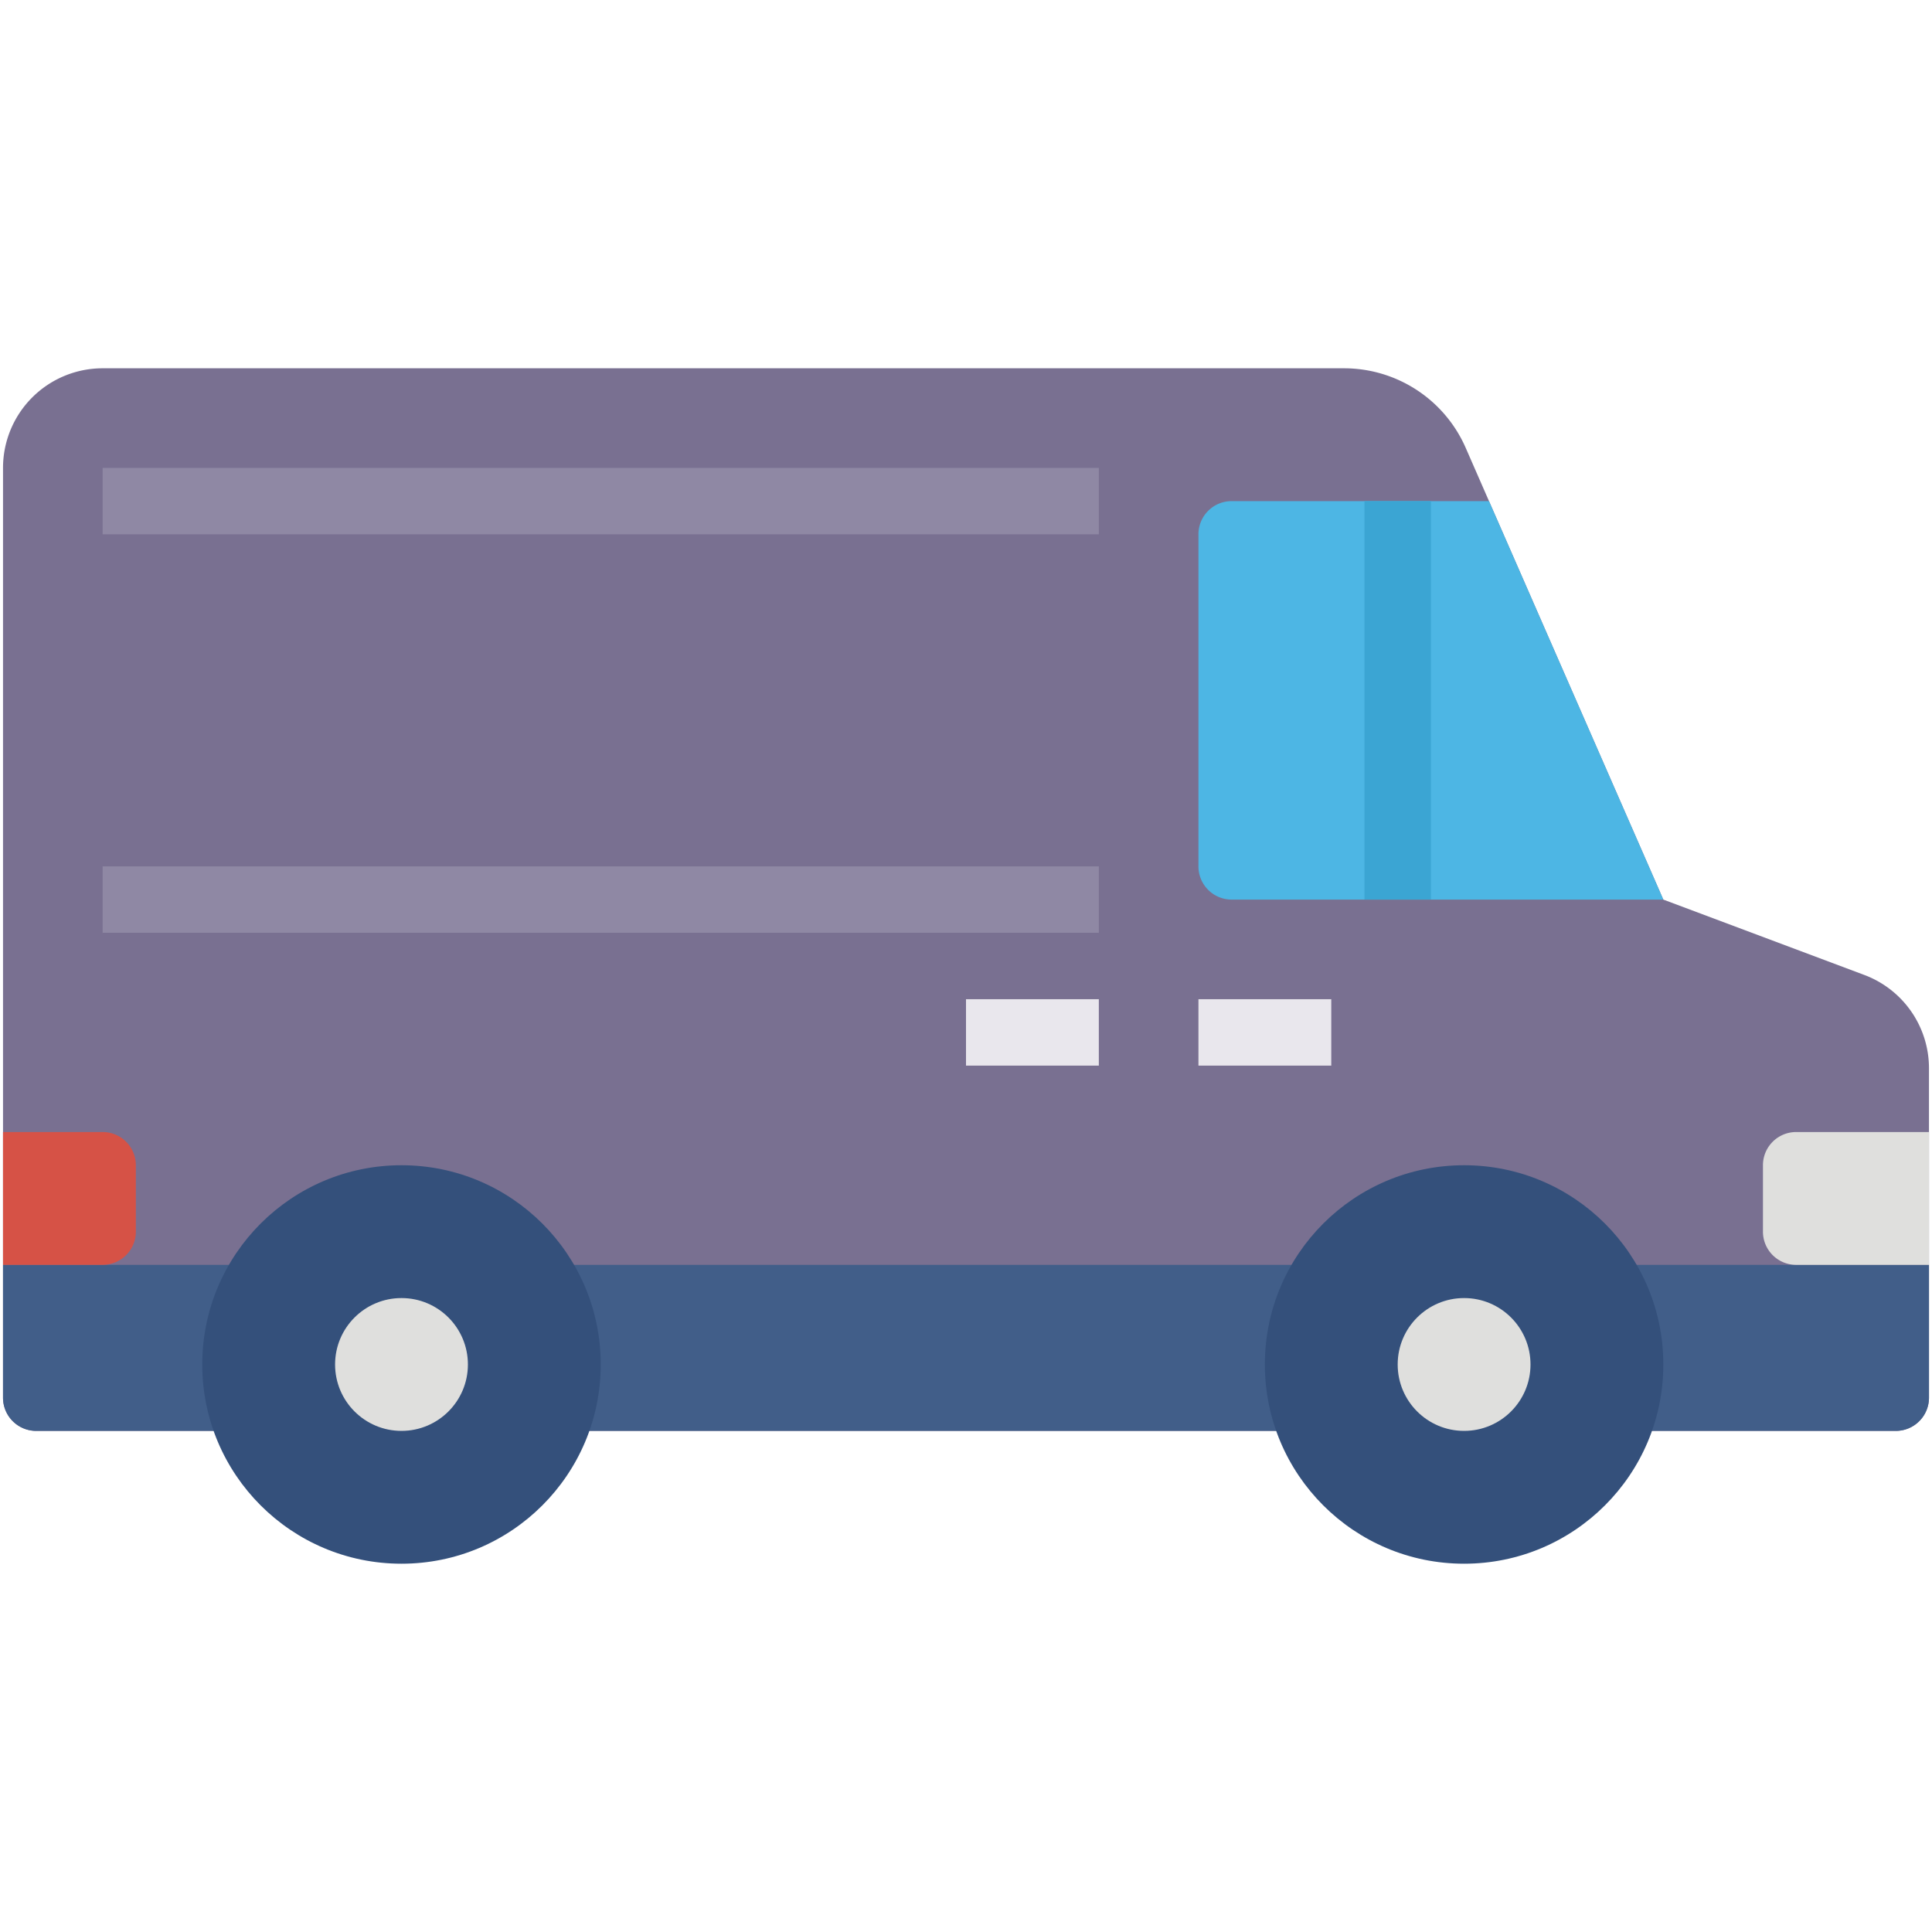
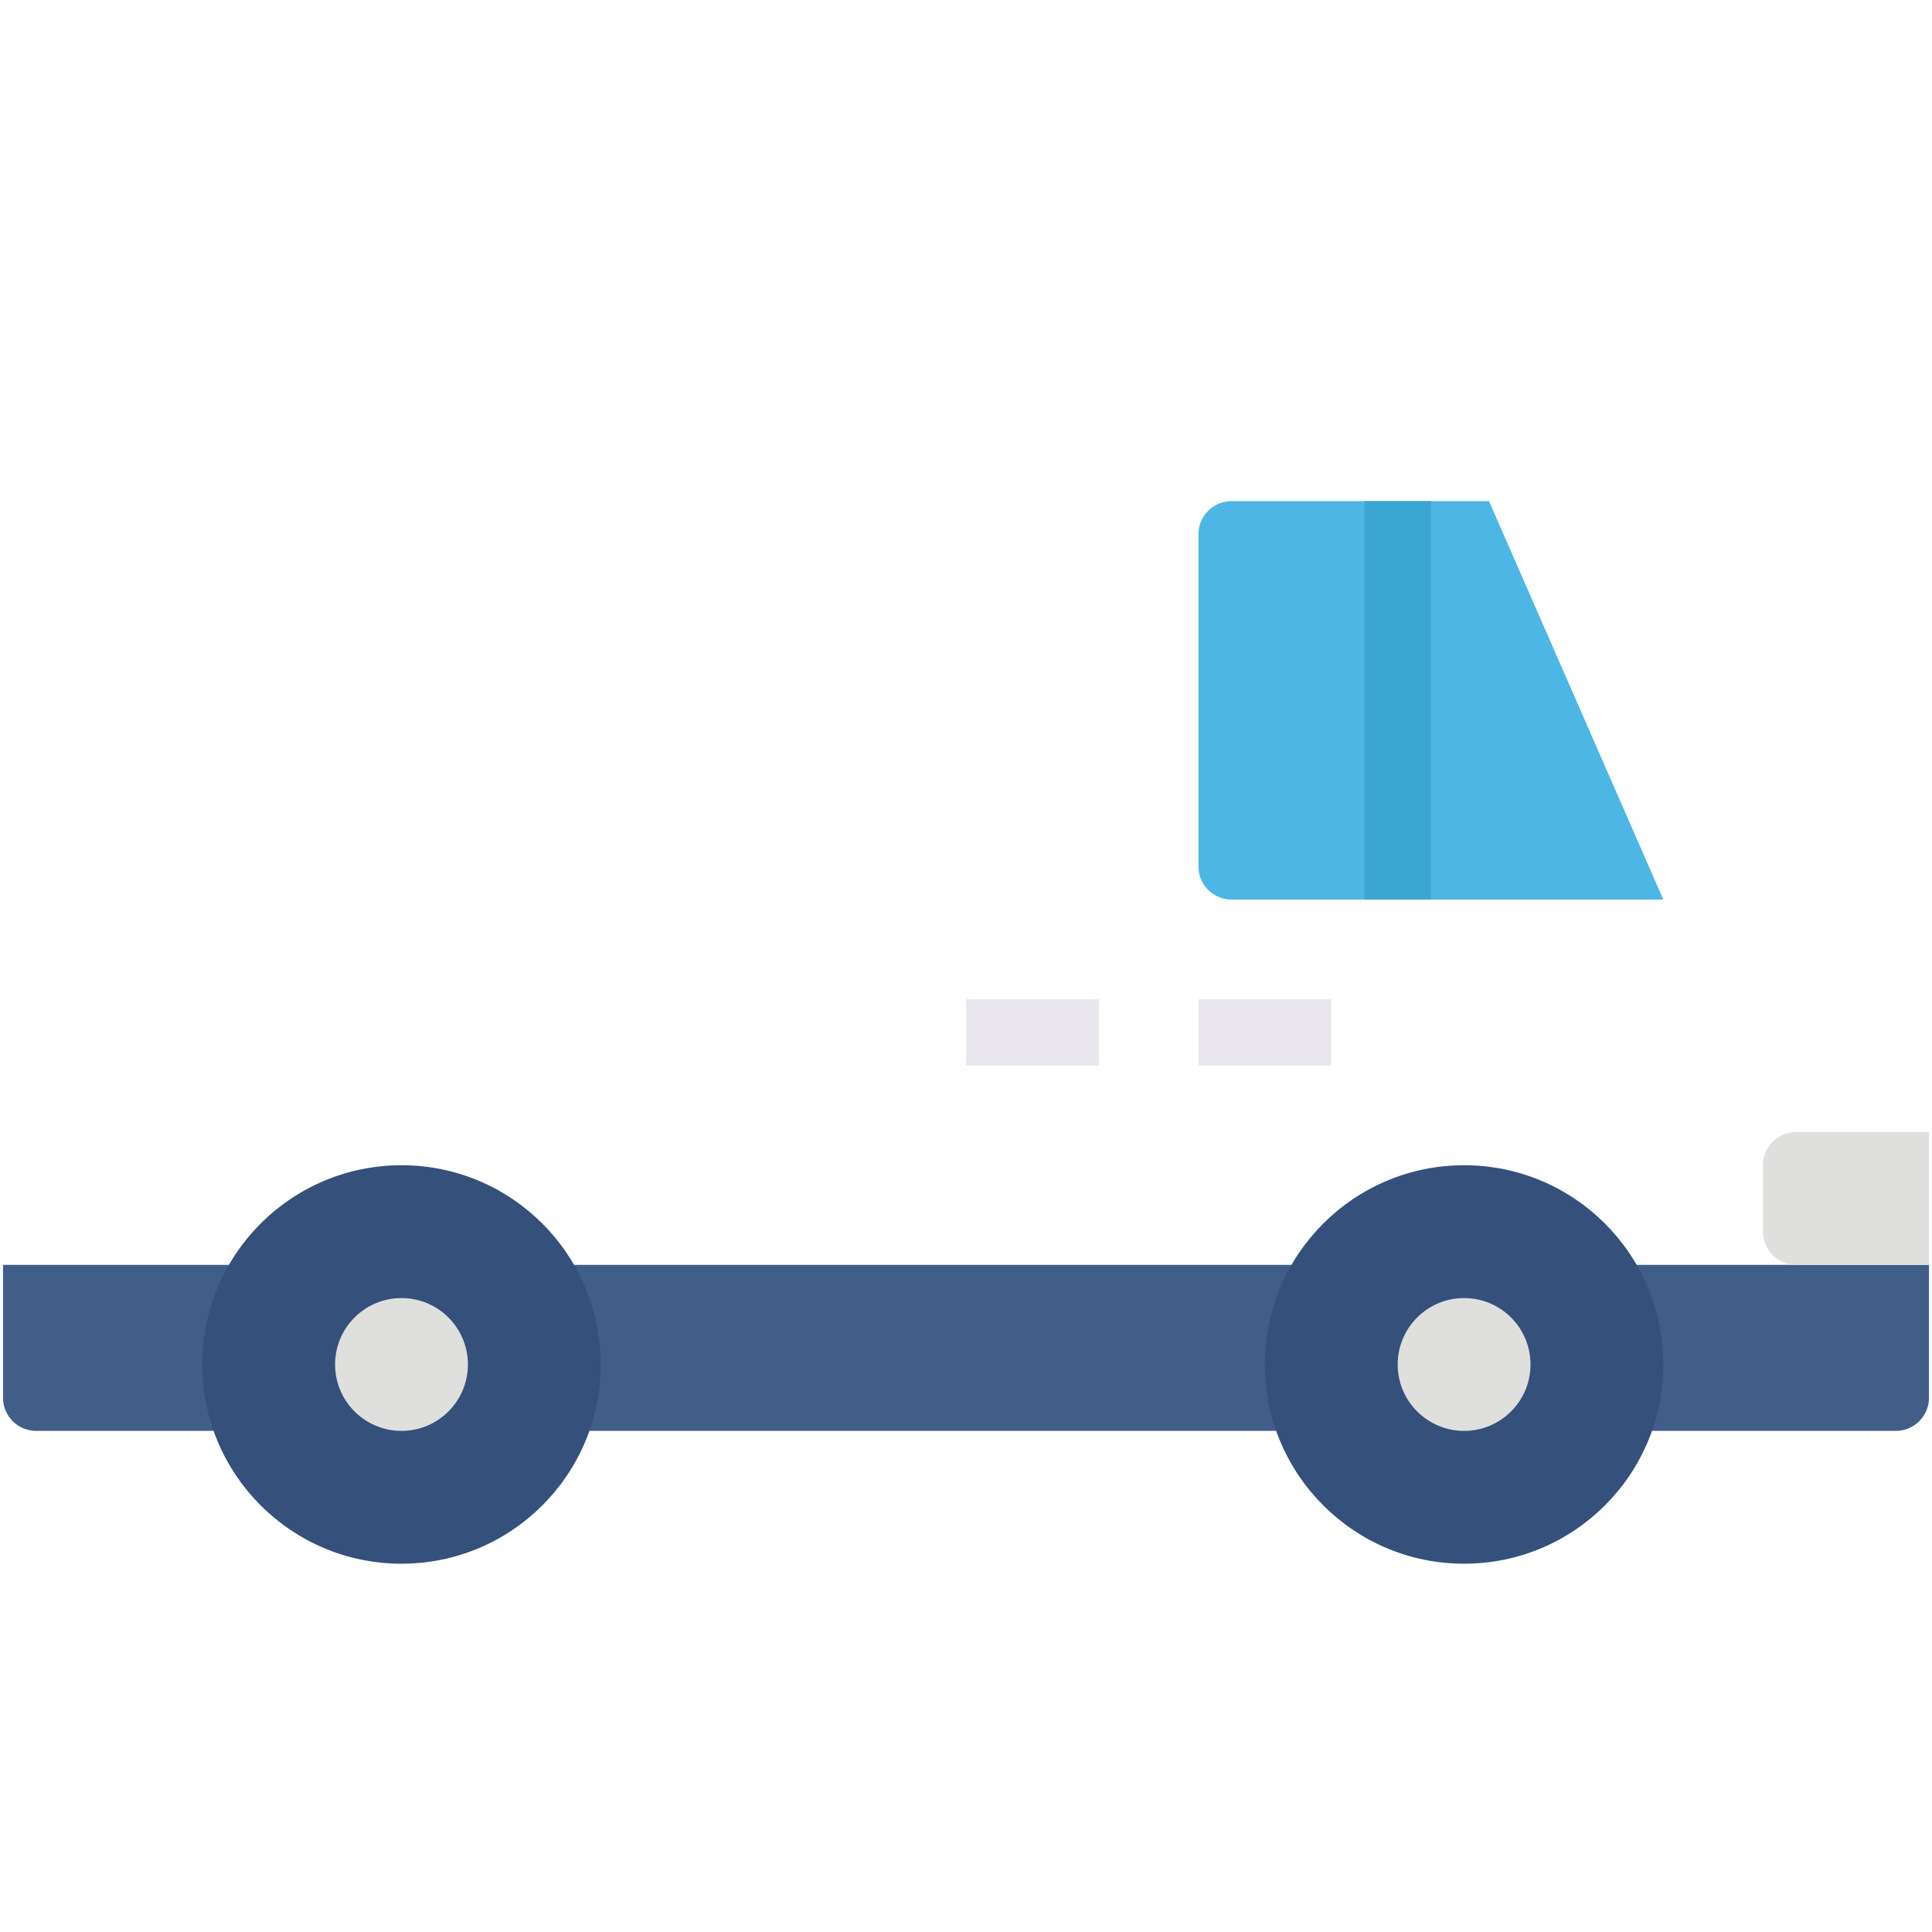
<svg xmlns="http://www.w3.org/2000/svg" version="1.1" width="512" height="512" x="0" y="0" viewBox="0 0 512 512" style="enable-background:new 0 0 512 512" xml:space="preserve" class="">
  <g transform="matrix(1.1,0,0,1.1,-25.6,-25.6)">
-     <path fill="#797091" d="M24 136v224a8 8 0 0 0 8 8h448a8 8 0 0 0 8-8v-79.368a24 24 0 0 0-15.573-22.472L424 240l-47.611-108.826A32 32 0 0 0 347.072 112H48a24 24 0 0 0-24 24z" opacity="1" data-original="#ffb431" class="" />
    <path fill="#415e89" d="M480 368H32a8 8 0 0 1-8-8v-32h464v32a8 8 0 0 1-8 8z" opacity="1" data-original="#415e89" class="" />
    <path fill="#4db6e4" d="M312 152v80a8 8 0 0 0 8 8h104l-42-96h-62a8 8 0 0 0-8 8z" opacity="1" data-original="#4db6e4" />
    <path fill="#dfdfdd" d="M488 328h-32a8 8 0 0 1-8-8v-16a8 8 0 0 1 8-8h32v32z" opacity="1" data-original="#dfdfdd" class="" />
-     <path fill="#8f88a4" d="M48 136h240v16H48zM48 232h240v16H48z" opacity="1" data-original="#f9a40f" class="" />
    <path fill="#3ba5d3" d="M352 144h16v96h-16z" opacity="1" data-original="#3ba5d3" class="" />
    <circle cx="376" cy="352" r="48" fill="#34507b" opacity="1" data-original="#34507b" class="" />
    <circle cx="120" cy="352" r="48" fill="#34507b" opacity="1" data-original="#34507b" class="" />
    <circle cx="376" cy="352" r="16" fill="#dfdfdd" opacity="1" data-original="#dfdfdd" class="" />
    <circle cx="120" cy="352" r="16" fill="#dfdfdd" opacity="1" data-original="#dfdfdd" class="" />
    <path fill="#e9e7ed" d="M312 264h32v16h-32zM256 264h32v16h-32z" opacity="1" data-original="#ffc261" class="" />
-     <path fill="#d65246" d="M48 328H24v-32h24a8 8 0 0 1 8 8v16a8 8 0 0 1-8 8z" opacity="1" data-original="#d65246" class="" />
  </g>
</svg>